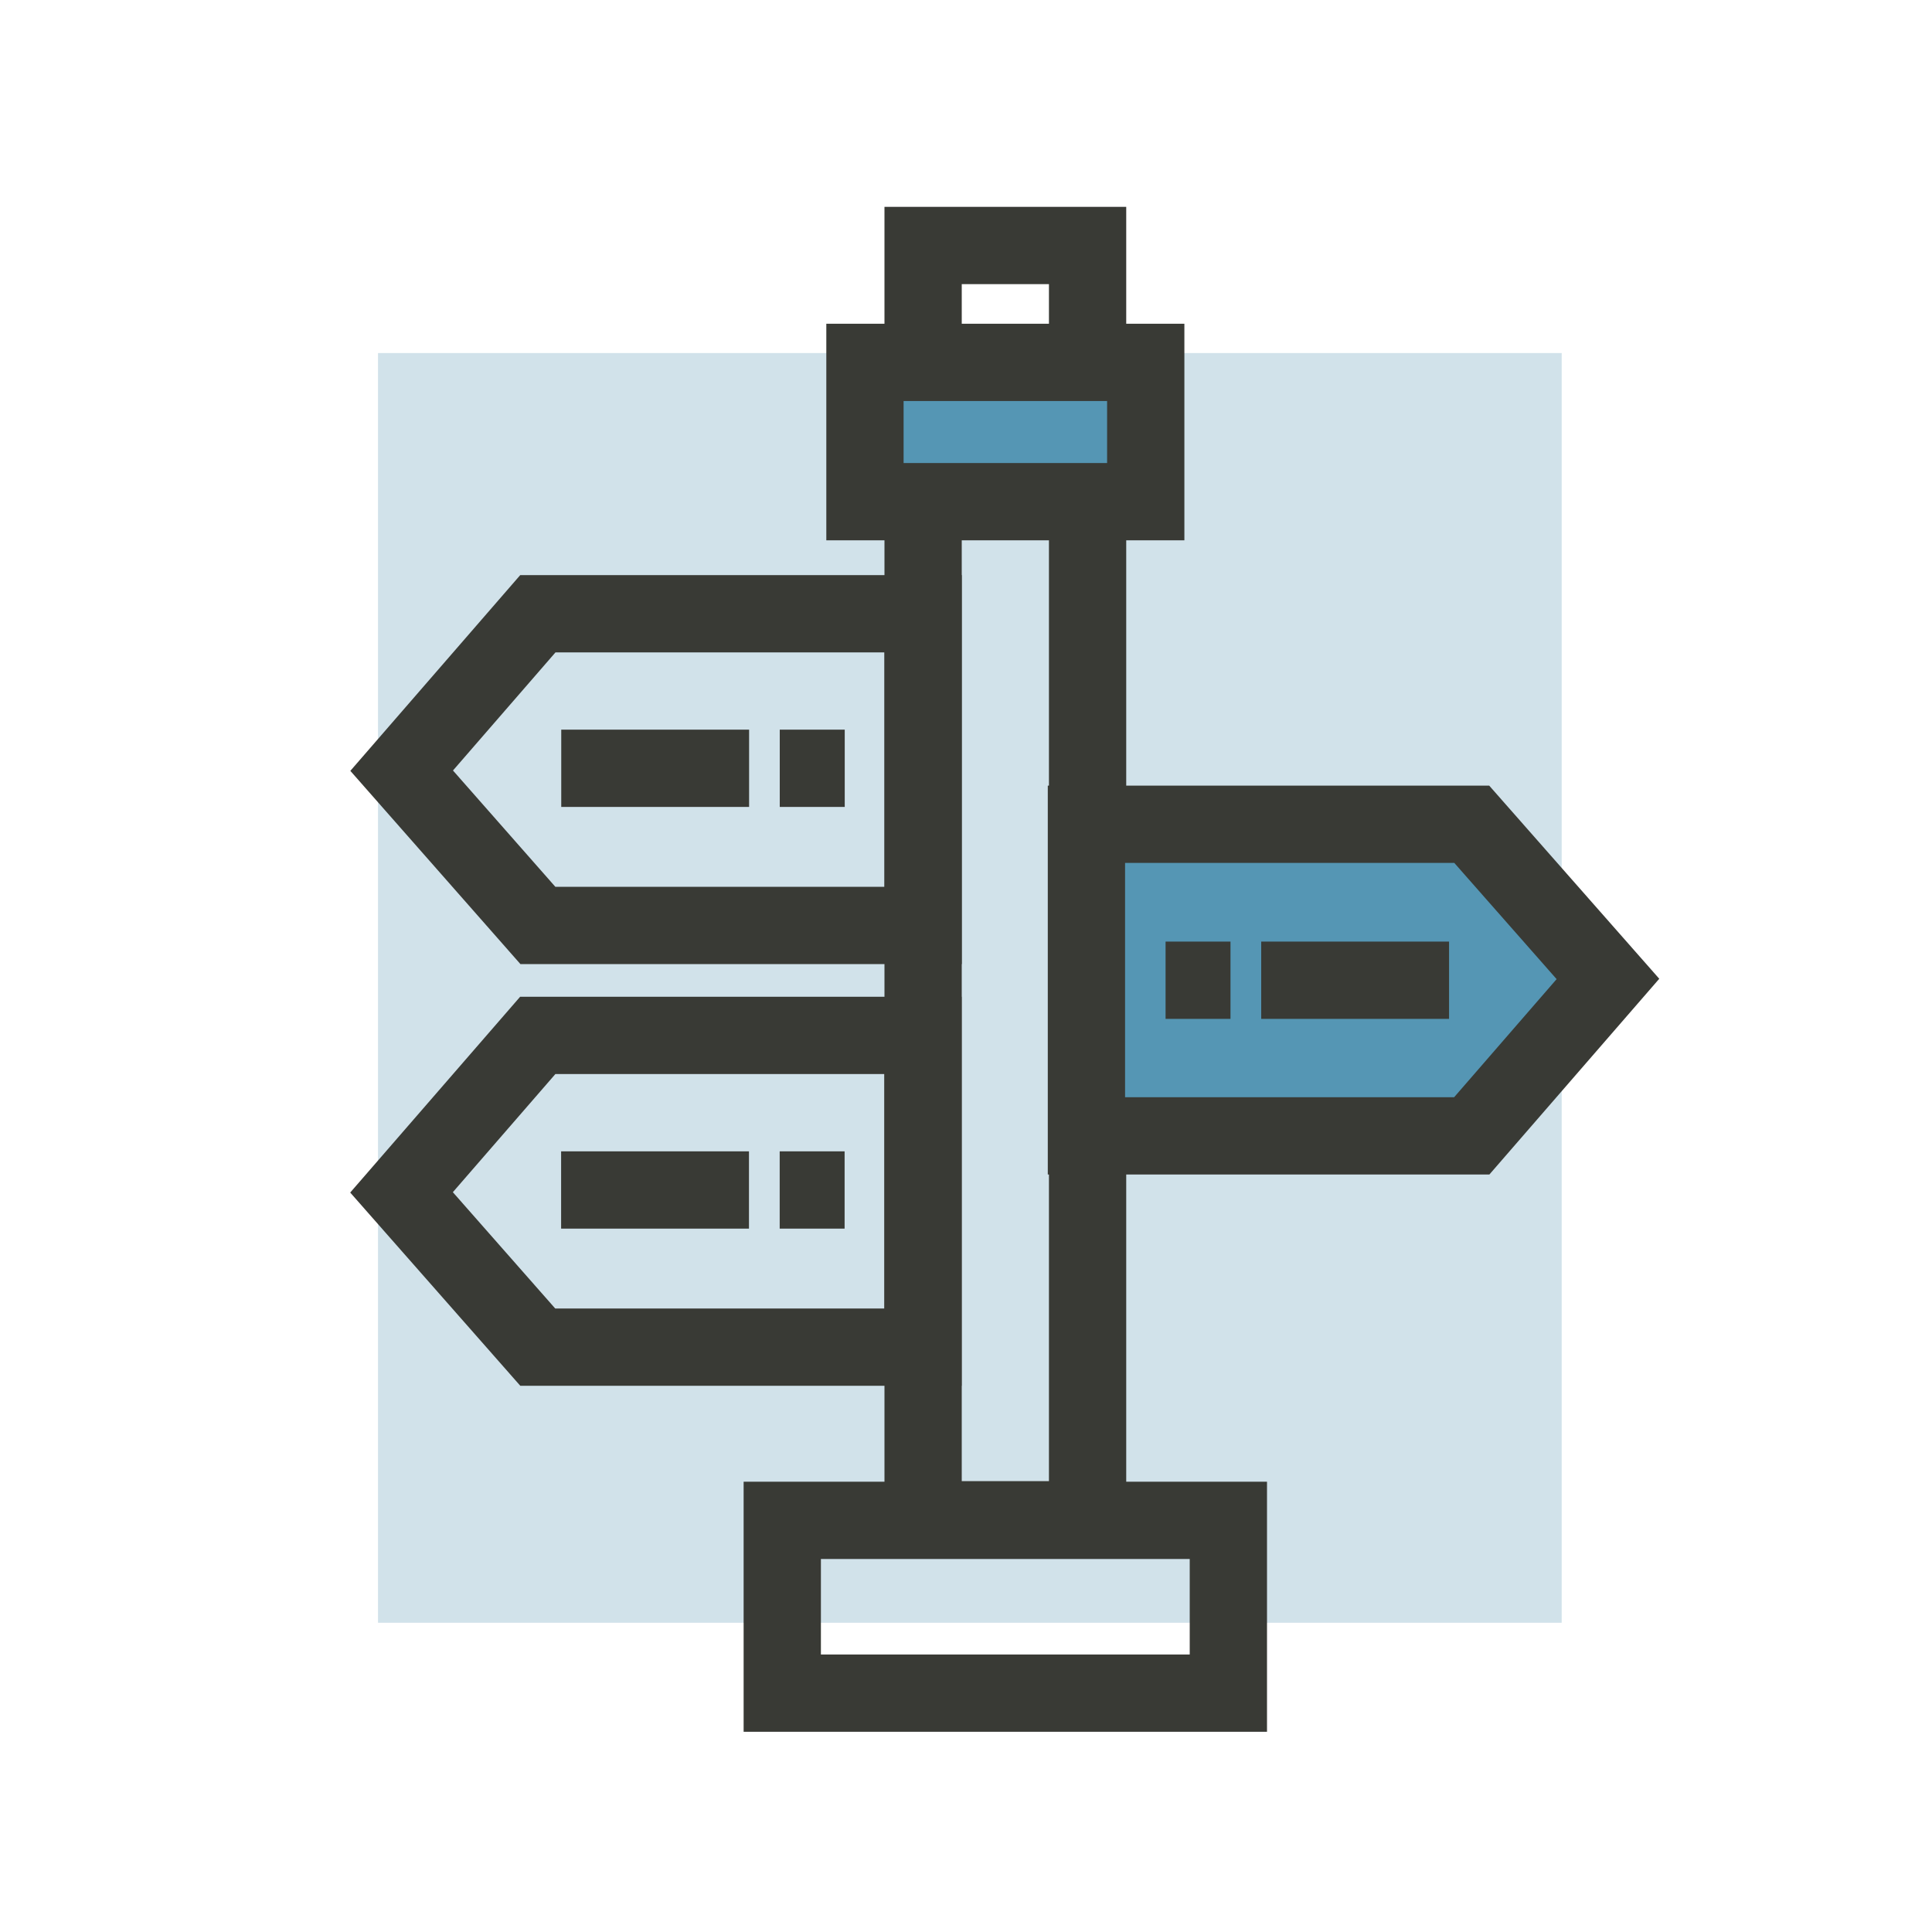
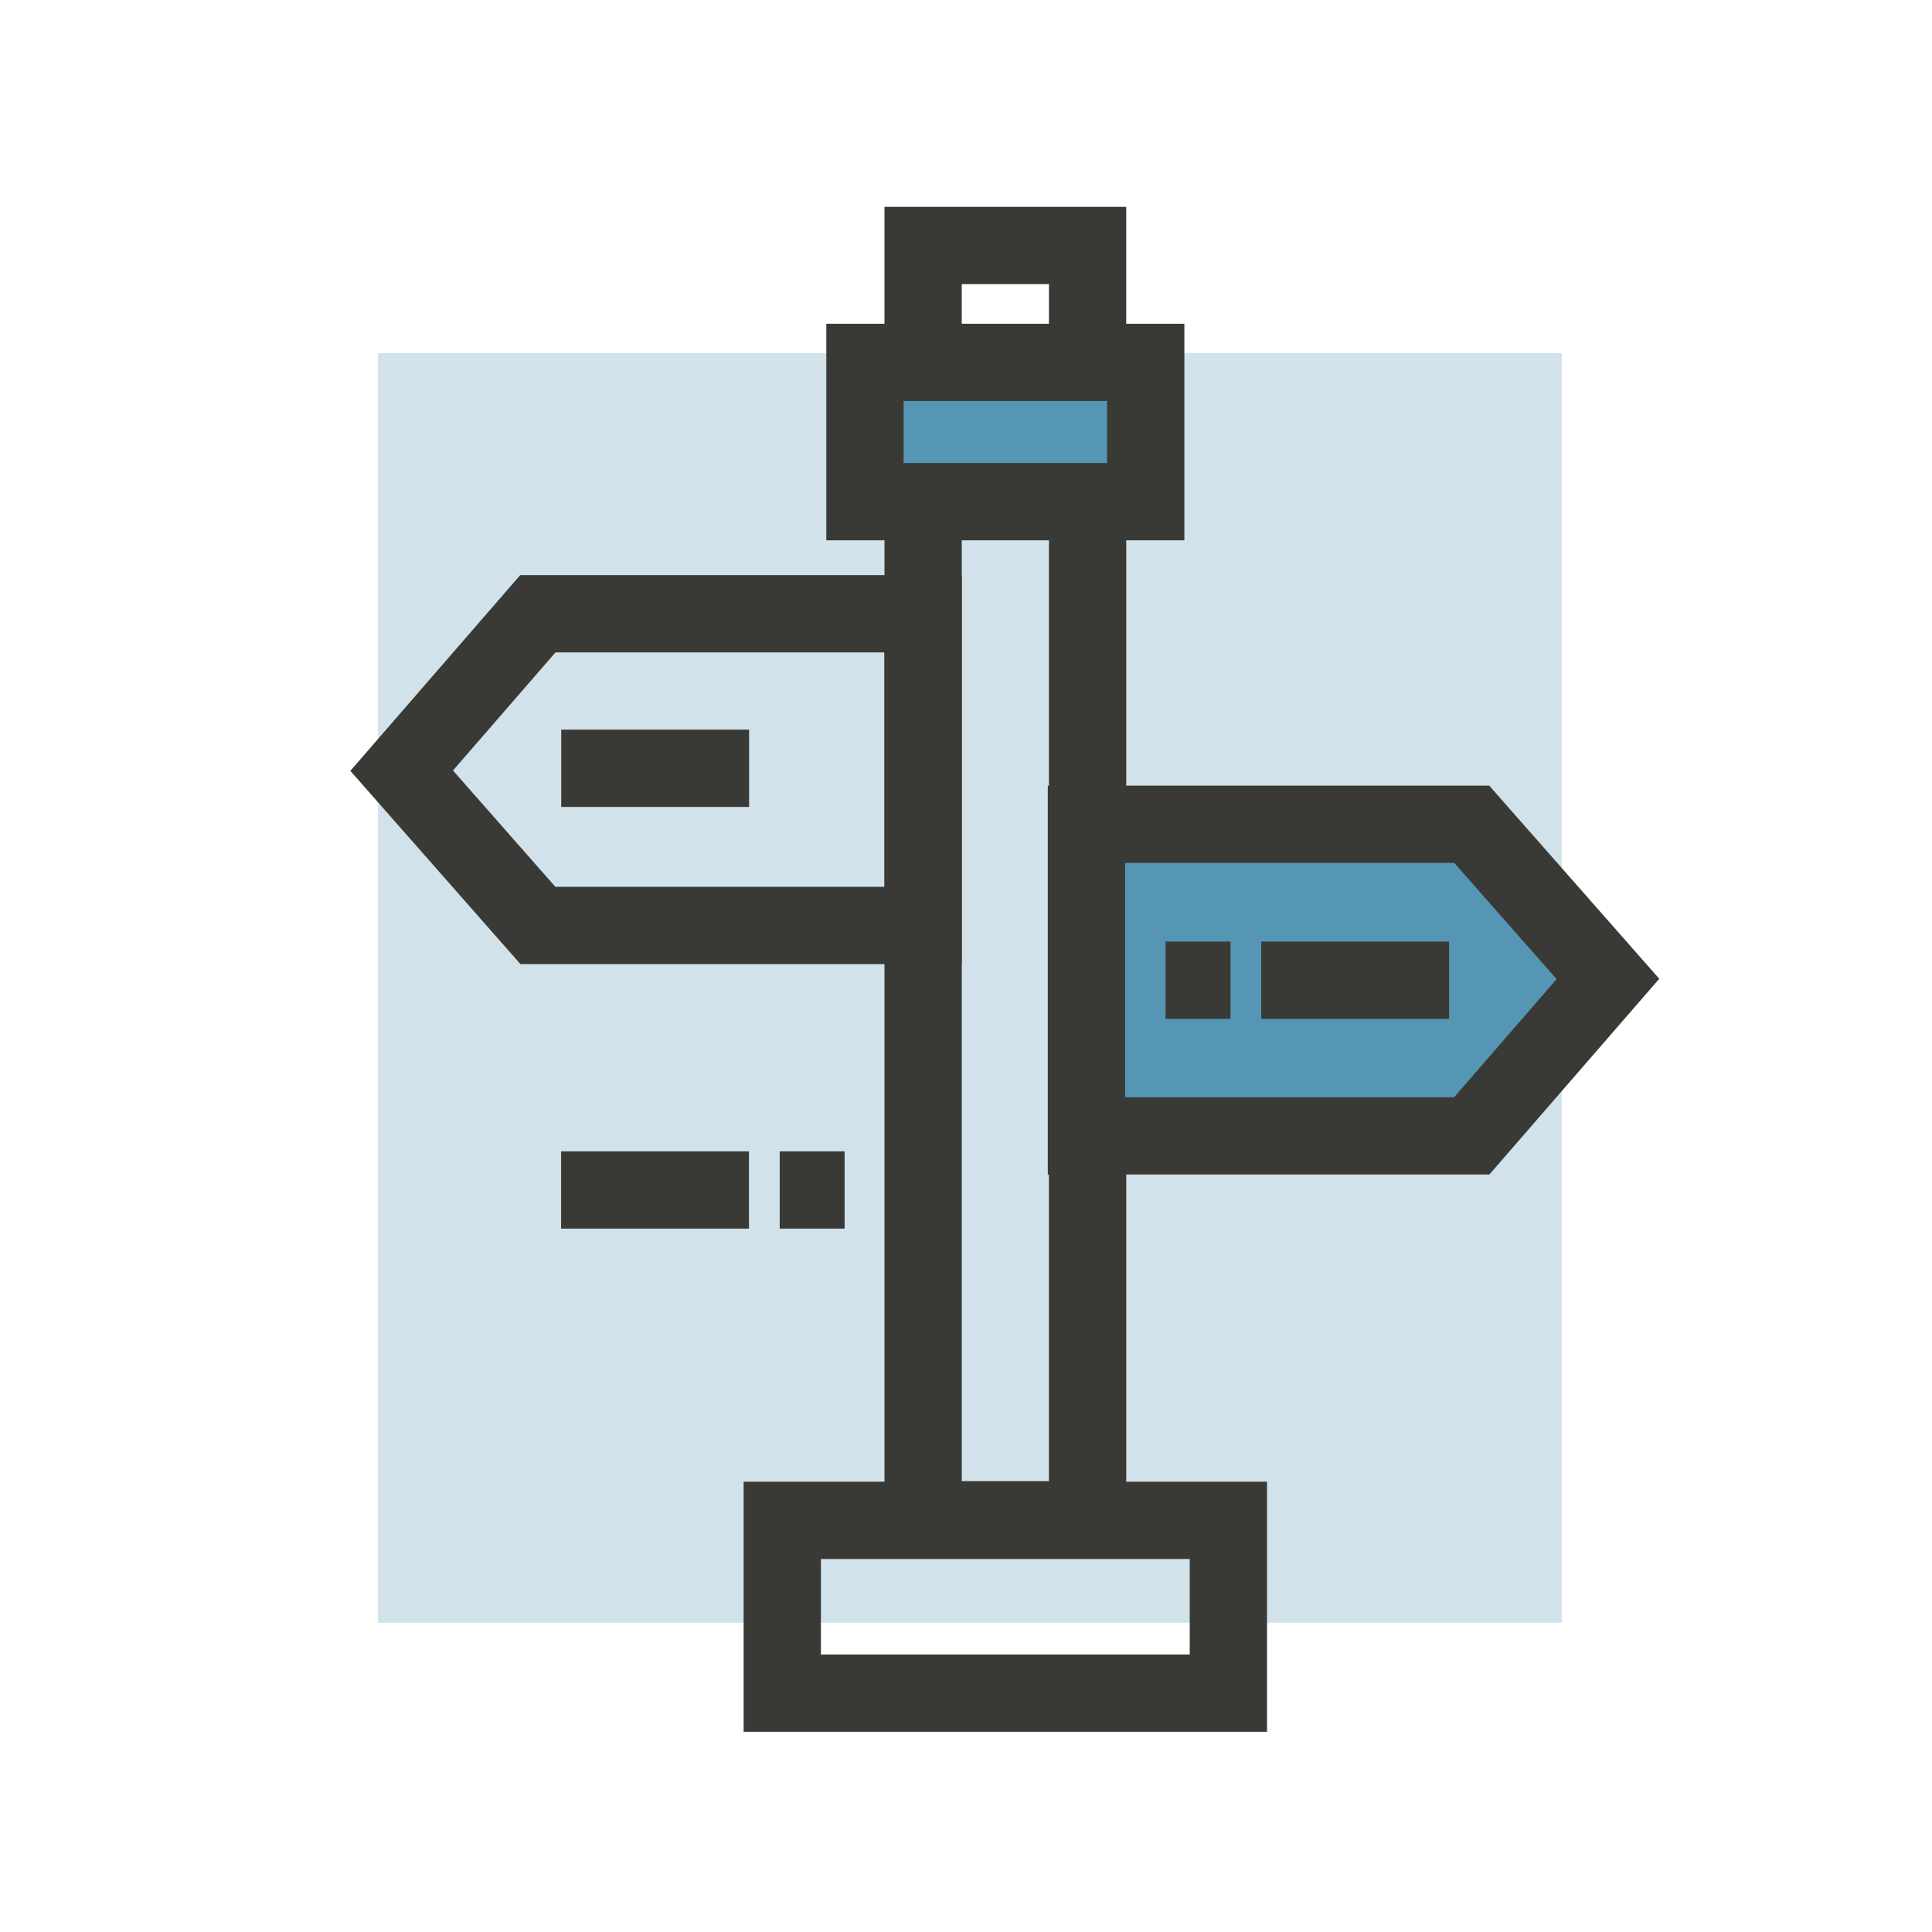
<svg xmlns="http://www.w3.org/2000/svg" id="concept-02" viewBox="0 0 300 300">
  <defs>
    <style> .cls-1 { opacity: .27; stroke-width: 0px; } .cls-1, .cls-2 { fill: #5596b4; } .cls-2, .cls-3 { stroke: #393a35; stroke-miterlimit: 10; stroke-width: 12px; } .cls-3 { fill: none; } </style>
  </defs>
  <rect class="cls-1" x="58.7" y="54.82" width="183.8" height="197.16" />
  <polygon class="cls-3" points="168.88 235.99 143.34 235.99 143.34 62.25 143.34 38.12 168.88 38.12 168.88 235.99" />
  <polygon class="cls-3" points="143.34 143.7 83.52 143.7 62.37 119.67 83.52 95.3 143.34 95.3 143.34 143.7" />
  <polygon class="cls-2" points="168.7 127.99 228.53 127.99 249.68 152.01 228.53 176.38 168.7 176.38 168.7 127.99" />
  <rect class="cls-2" x="134.31" y="56.27" width="43.6" height="21.63" />
  <rect class="cls-3" x="121.47" y="236.08" width="69.27" height="26.83" />
  <line class="cls-3" x1="180.99" y1="152.21" x2="191.07" y2="152.21" />
  <line class="cls-3" x1="195.84" y1="152.21" x2="225.01" y2="152.21" />
-   <line class="cls-3" x1="131.17" y1="119.3" x2="121.08" y2="119.3" />
  <line class="cls-3" x1="116.32" y1="119.3" x2="87.15" y2="119.3" />
  <g>
-     <polygon class="cls-3" points="143.32 209.18 83.5 209.18 62.35 185.15 83.5 160.78 143.32 160.78 143.32 209.18" />
    <line class="cls-3" x1="131.15" y1="184.78" x2="121.07" y2="184.78" />
    <line class="cls-3" x1="116.3" y1="184.78" x2="87.13" y2="184.78" />
  </g>
</svg>